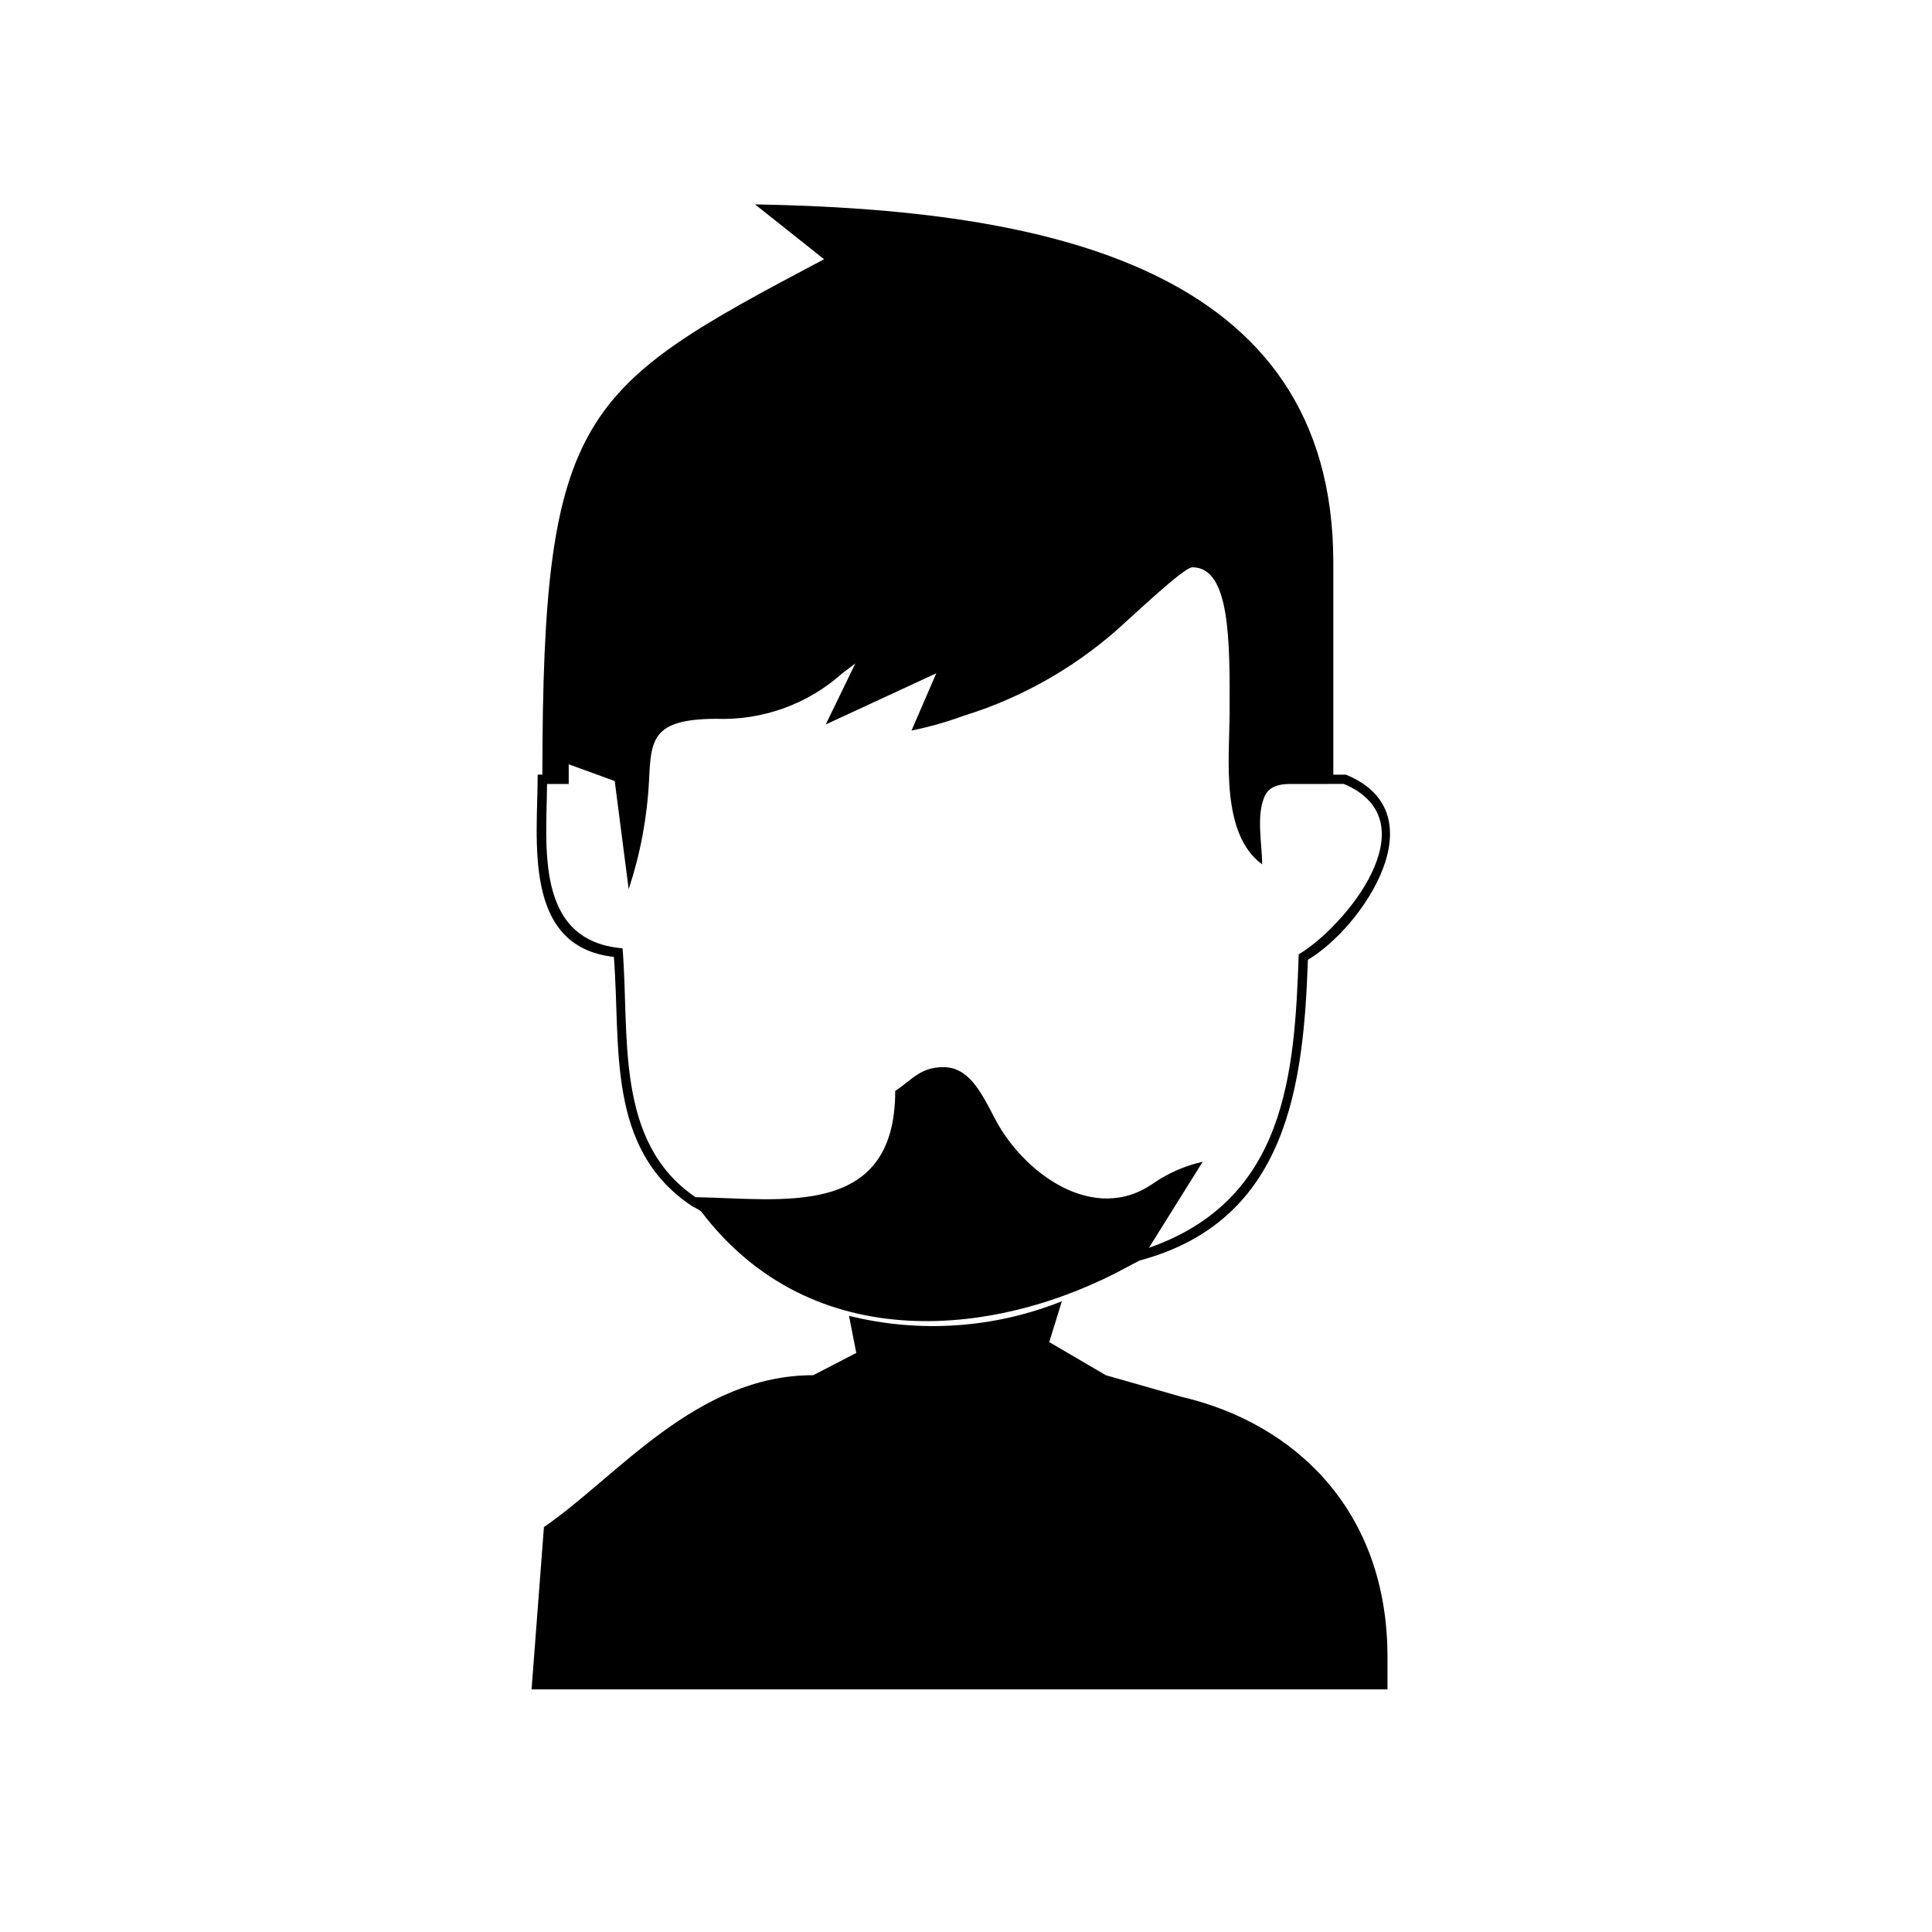
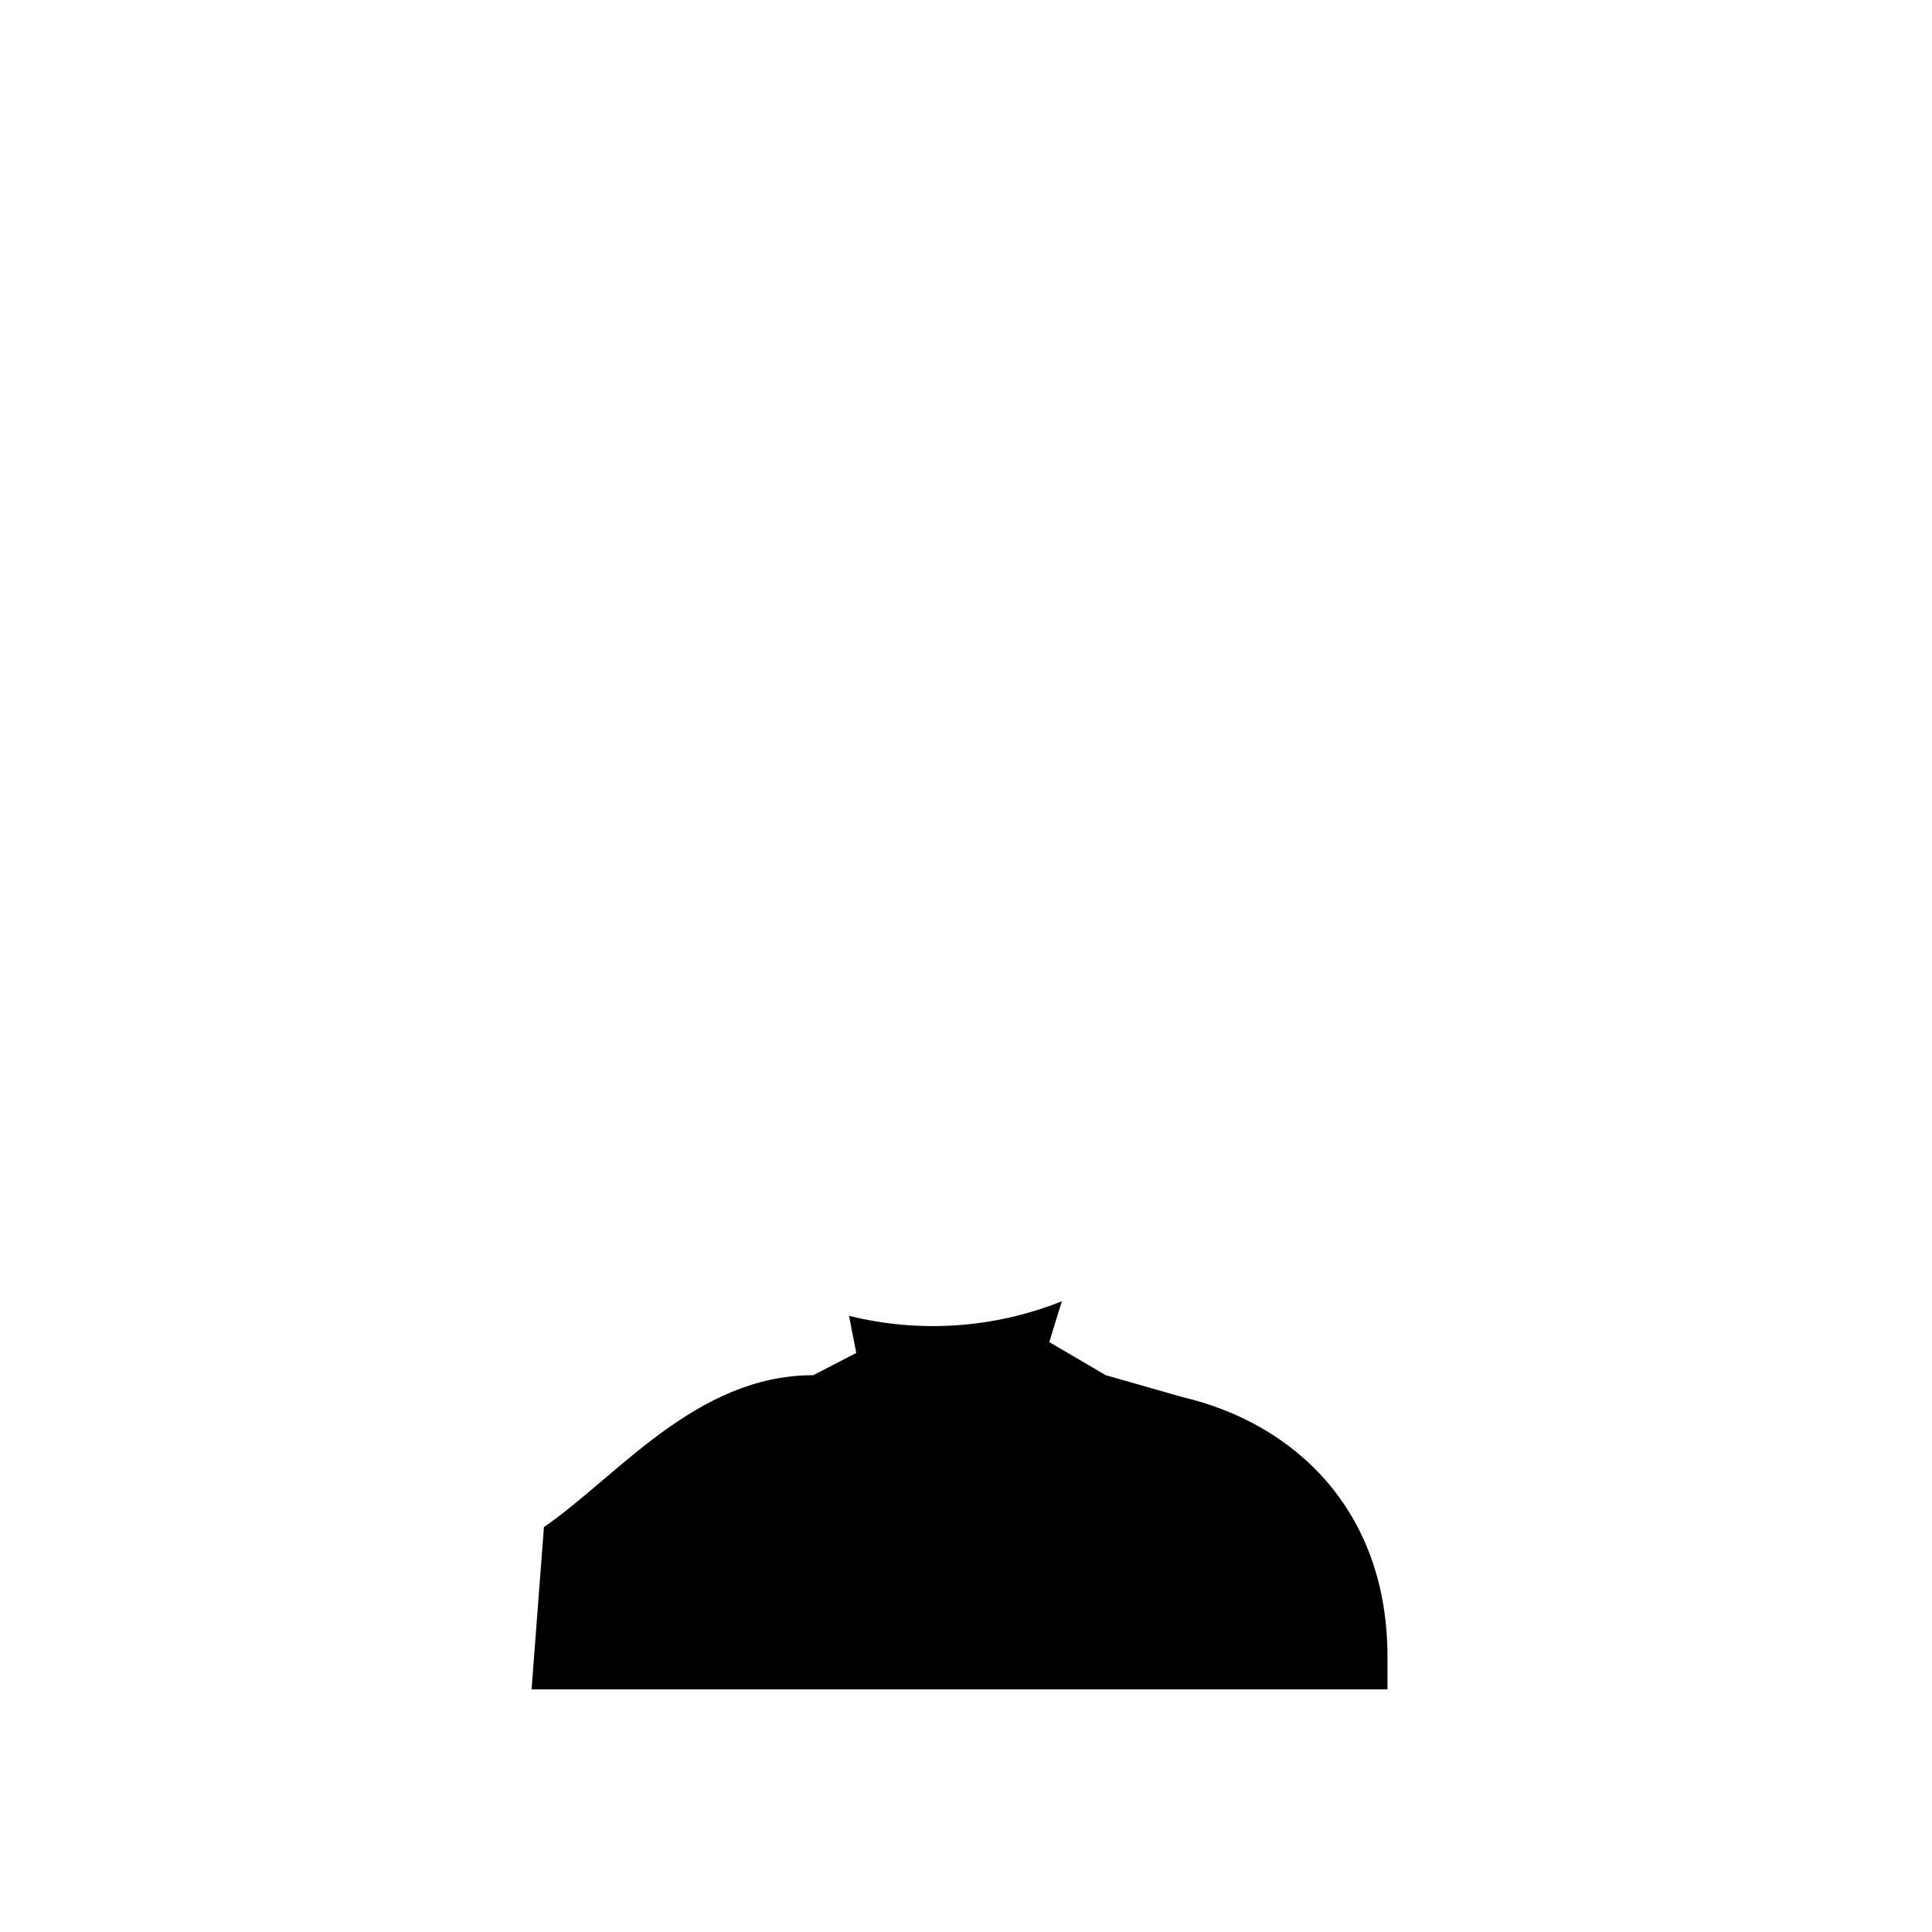
<svg xmlns="http://www.w3.org/2000/svg" fill="#000000" width="800px" height="800px" version="1.1" viewBox="144 144 512 512">
  <g>
    <path d="m284.87 591.71 3.277-43.02c19.488-13.375 40.277-40.25 71.375-40.25l11.402-5.898-1.93-9.836h-0.004c18.746 4.656 38.48 3.305 56.414-3.859l-3.344 10.816 14.984 8.777 20.098 5.742c29.848 6.953 54.555 29.957 54.555 68.91v8.613z" fill-rule="evenodd" />
-     <path d="m328.32 461.27c22.438 0.324 52.922 5.977 52.922-28.141 4.461-2.988 6.691-6.324 12.727-6.324 6.648 0 9.871 6.246 13.645 13.551 7.406 14.344 26.262 28.477 42.199 17.121h0.004c3.914-2.66 8.293-4.559 12.91-5.598l-14.258 22.812c36.426-12.766 38.605-46.258 39.707-77.793 12.195-7.195 35.348-35.191 11.98-45.145-4.766 0.004-9.531 0.008-14.305 0.008-3.961 0-5.898 1.309-6.789 3.449-2.168 5.223-0.586 12.352-0.586 17.852-11.031-8.082-8.68-28.133-8.625-39.809 0.094-19.336 0.188-38.918-9.844-38.918-1.762 0-9.559 7.086-16.988 13.84l0.004-0.004c-12.434 11.766-27.41 20.512-43.766 25.559-4.461 1.637-9.039 2.93-13.695 3.867l6.559-15.168-29.289 13.559 7.836-16.156c-1.152 0.848-2.266 1.688-3.348 2.508h-0.004c-9.211 8.289-21.301 12.645-33.68 12.148-16.859 0.117-17.117 5.465-17.637 16.379-0.5 9.789-2.316 19.469-5.391 28.773l-3.699-28.656-12.195-4.438 0.004 5.215h-5.75c-0.074 16.199-3.441 41.598 20.012 43.551 1.902 22.859-2.25 51.293 19.34 65.957zm-1.078 2.258c-22.691-15.191-18.695-42.398-20.562-65.934-24.324-2.723-20.188-31.016-20.188-48.316h1.242c0.086-96.262 10.23-102.49 74.652-136.58l-18.293-14.535c76.184 1.344 153.25 16.051 153.25 94.934v56.188h3.316c25.07 10.23 4.211 40.648-10.051 49.062-1.152 32.812-5.152 69.172-44.629 79.711l-3.191 1.676c-34.027 18.629-83.469 24.25-112.99-14.703-1.656-1.145-1.625-0.879-2.551-1.5z" />
  </g>
</svg>